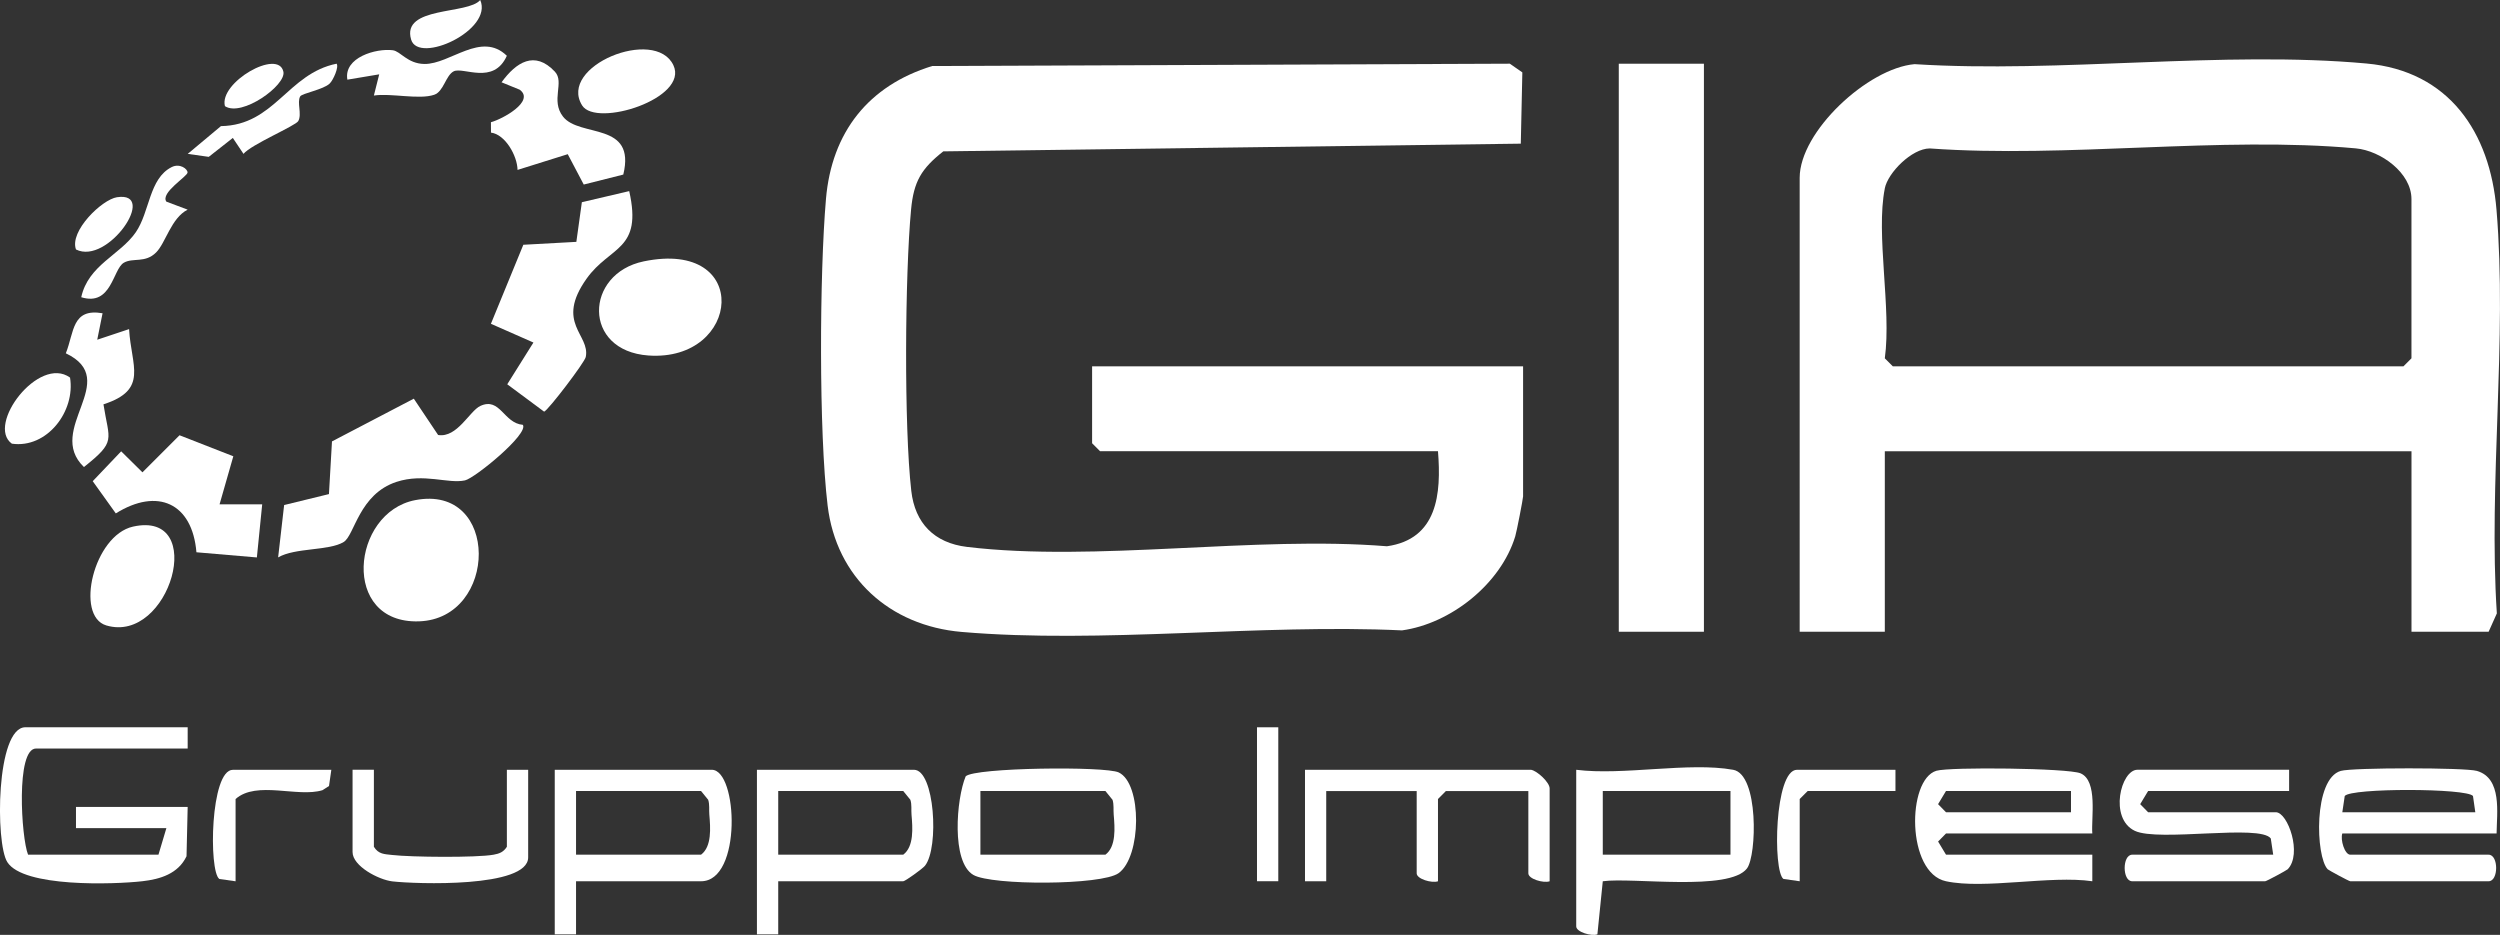
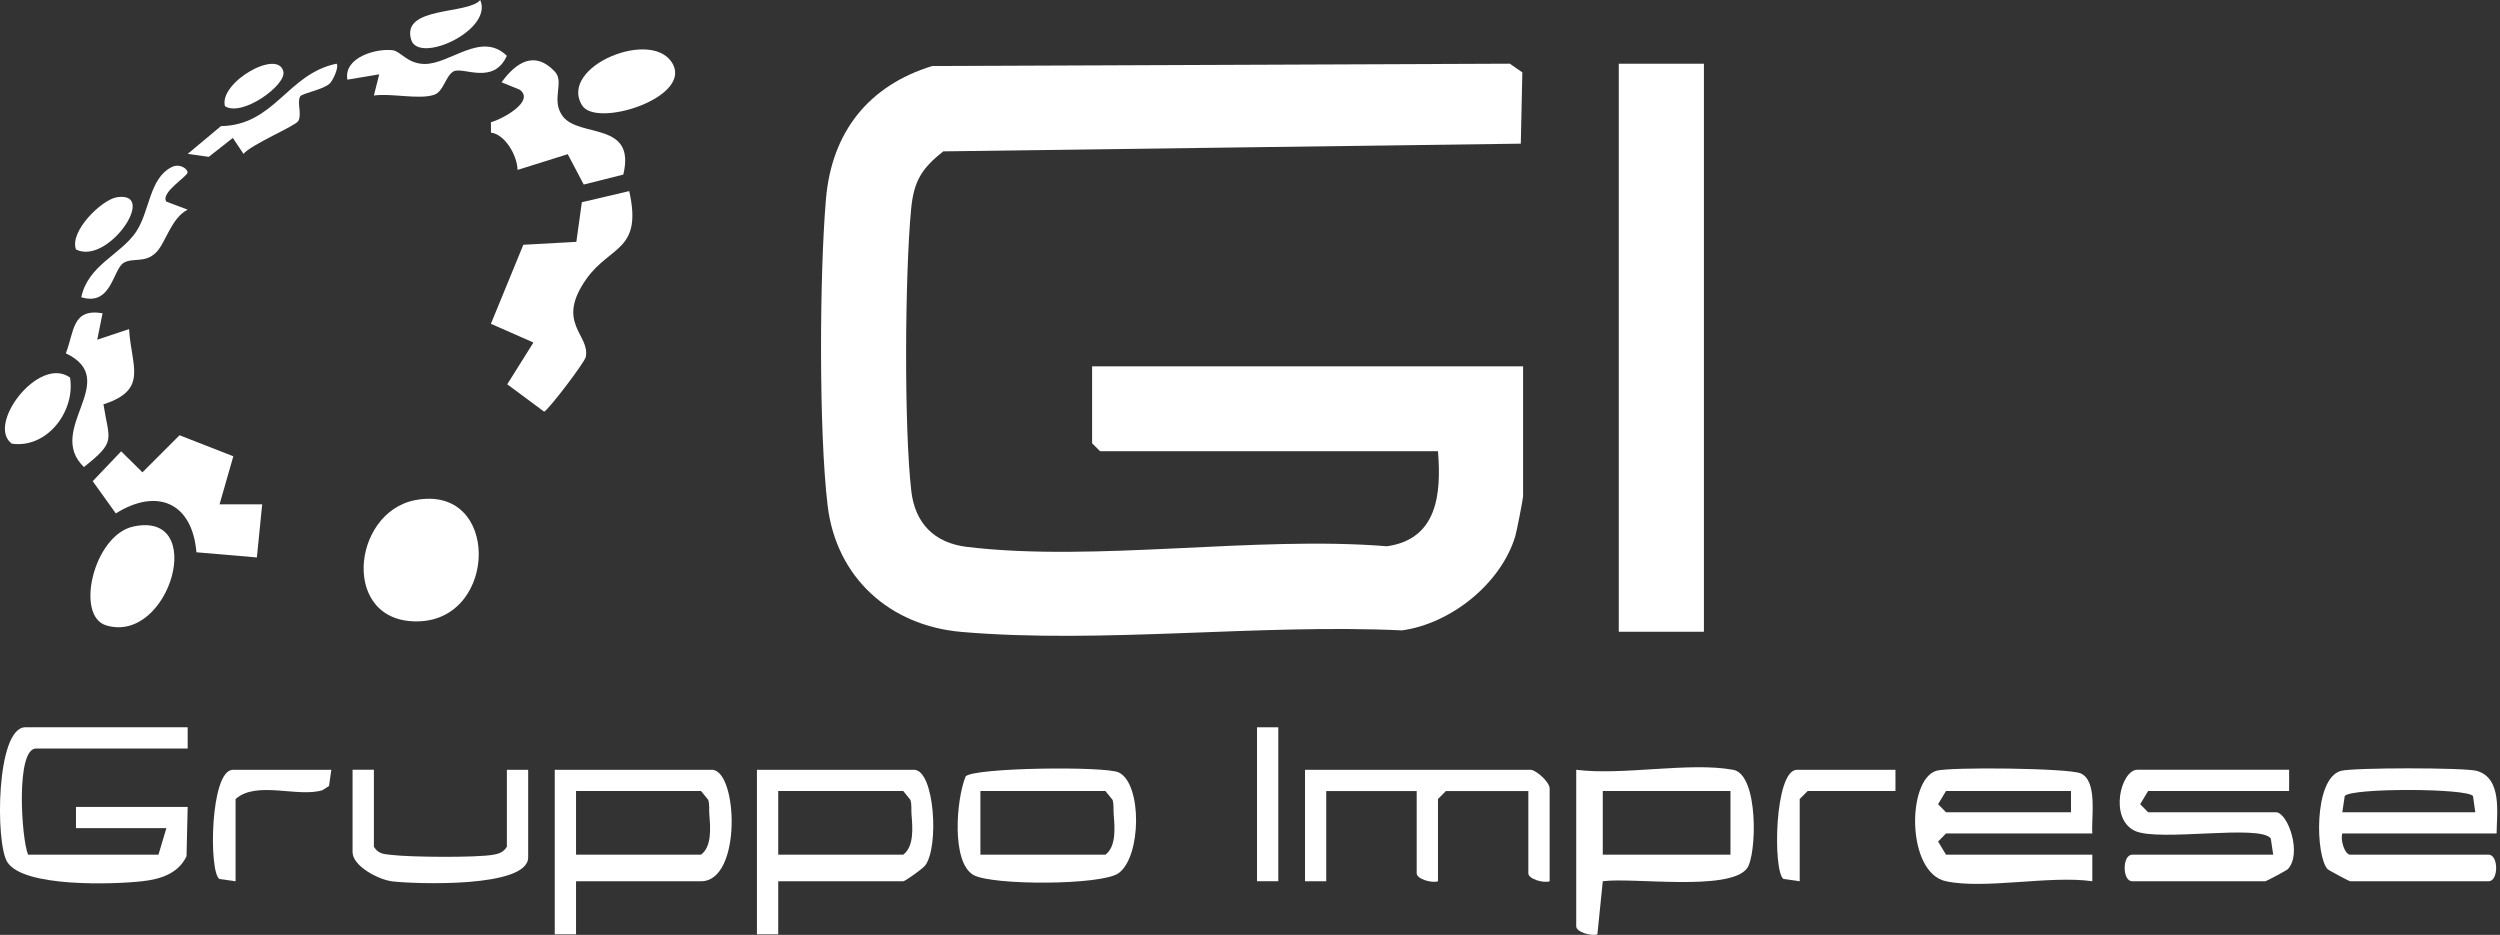
<svg xmlns="http://www.w3.org/2000/svg" id="Livello_2" data-name="Livello 2" viewBox="0 0 807.8 302.08">
  <rect x="0" y="0" width="807.8" height="302.08" fill="#333333" stroke="none" />
  <defs>
    <style>
      .cls-1 {
        fill: none;
      }

      .cls-2 {
        clip-path: url(#clippath-1);
      }

      .cls-3 {
        clip-path: url(#clippath-2);
      }

      .cls-4 {
        fill: #fff;
      }

      .cls-5 {
        clip-path: url(#clippath);
      }
    </style>
    <clipPath id="clippath">
      <rect class="cls-1" y="0" width="807.8" height="302.08" />
    </clipPath>
    <clipPath id="clippath-1">
      <rect class="cls-1" y="0" width="807.8" height="302.08" />
    </clipPath>
    <clipPath id="clippath-2">
      <rect class="cls-1" y="0" width="807.8" height="302.08" />
    </clipPath>
  </defs>
  <g id="Livello_1-2" data-name="Livello 1">
    <g>
      <g class="cls-5">
        <path class="cls-4" d="M464.62,145.8h-109.16l-2.58-2.58v-24.86h139.26v42.04c0,.69-2.1,11.55-2.54,12.92-4.69,15.37-20.84,28.2-36.59,30.37-45.86-2.17-97.04,4.39-142.3.5-23.21-1.99-40.5-17.56-43.29-40.85-2.86-23.92-2.63-74.74-.53-99.08,1.85-21.52,13.7-36.59,34.33-42.93l186.63-.75,4.05,2.81-.5,23.03-186.6,2.49c-7.09,5.58-9.56,9.72-10.41,18.78-1.99,21.16-2.31,70.17.07,90.96,1.19,10.38,7.39,16.79,18,18.07,41.53,4.99,93.11-3.68,135.69-.21,16.33-2.31,17.61-16.92,16.49-30.72" />
-         <path class="cls-4" d="M609.02,60.89c-2.97,14.91,2.2,38.9,0,54.89l2.58,2.58h165.01l2.58-2.58v-51.46c0-8.46-9.88-15.62-17.98-16.38-43.66-4-93.36,3.22-137.68.02-5.83.05-13.52,7.87-14.52,12.92M779.2,204.13v-58.32h-170.18v58.32h-27.51V57.46c0-14.96,22.02-35.4,37.12-36.73,46.95,2.97,99.76-4.44,146.03-.21,26.69,2.42,39.93,22.28,42.01,47.27,3.52,41.83-2.63,88.1.11,130.41l-2.65,5.92h-24.93Z" />
      </g>
      <rect class="cls-4" x="523.06" y="20.59" width="27.51" height="183.54" />
      <g class="cls-2">
-         <path class="cls-4" d="M141.59,140.56c6.15.98,10.15-7.8,13.63-9.4,6.4-2.93,7.5,5.58,13.72,6.11,2.01,2.93-15.55,17.27-18.69,17.95-5.49,1.19-13.2-2.42-22.12.48-12.14,3.98-13.54,17.22-17.06,19.42-4.76,2.93-15.71,1.78-21.2,4.99l1.94-16.92,14.48-3.54.98-17.02,26.44-13.81,7.87,11.76Z" />
        <path class="cls-4" d="M60.64,235v6.86H11.65c-6.59,0-4.78,28.91-2.58,34.31h42.13l2.56-8.58h-29.21v-6.86h36.09l-.37,15.94c-2.7,5.67-8.49,7.41-14.25,8.07-9.31,1.05-38.45,2.04-43.66-6.18-3.89-6.11-3.66-43.57,5.85-43.57h52.42Z" />
        <path class="cls-4" d="M158.63,104.61l10.47-25.52,17.13-.94,1.78-12.81,15.3-3.59c4.37,19.33-6.15,17.59-13.77,28.29-10.25,14.43,1.24,18.05-.27,25.32-.34,1.72-12.01,17.06-13.45,17.66l-11.92-8.85,8.46-13.49-13.75-6.06Z" />
        <path class="cls-4" d="M669.18,255.59h-40.39l-2.56,4.25,2.56,2.61h40.39v-6.86ZM628.79,284.75c-12.83-2.72-12.65-32.84-3.11-35.7,4.35-1.28,42.56-.87,46.57.82,5.69,2.4,3.41,14.55,3.82,19.44h-47.27l-2.56,2.61,2.56,4.25h47.27v8.58c-13.56-1.97-34.76,2.68-47.27,0" />
        <path class="cls-4" d="M799.82,262.45l-.75-5.24c-1.88-2.56-39.52-2.65-41.44,0l-.78,5.24h42.97ZM806.71,269.31h-49.86c-.69,1.99.75,6.86,2.58,6.86h44.69c3.25,0,3.25,8.58,0,8.58h-44.69c-.41,0-7-3.57-7.3-3.87-3.93-4.05-4.67-29.25,4.23-31.79,3.77-1.1,40.16-1.1,43.96,0,8.23,2.36,6.45,13.61,6.38,20.22" />
        <path class="cls-4" d="M559.15,255.59h-41.26v20.58h41.26v-20.58ZM560.02,248.73c8.33,1.51,7.64,27.72,4.46,31.88-5.74,7.5-37.03,2.81-46.59,4.14l-1.74,17.15c-1.9.71-6.84-.75-6.84-2.56v-50.61c15.09,1.92,36.46-2.58,50.7,0" />
        <path class="cls-4" d="M739.66,248.73v6.86h-45.56l-2.56,4.25,2.56,2.61h41.26c3.91,0,8.62,13.52,3.84,18.43-.27.3-6.86,3.87-7.27,3.87h-42.97c-3.25,0-3.25-8.58,0-8.58h45.56l-.78-5.24c-3.43-4.71-36.25,1.17-43.94-2.47-8.39-3.98-4.55-19.74.87-19.74h48.99Z" />
        <path class="cls-4" d="M186.13,276.17h40.39c3.52-2.65,3.04-8.69,2.68-12.94-.14-1.6.14-3.25-.37-4.8l-2.31-2.84h-40.39v20.58ZM186.13,284.75v17.15h-6.88v-53.17h50.73c8.44,0,9.83,36.02-3.45,36.02h-40.39Z" />
        <path class="cls-4" d="M251.46,276.17h40.39c3.52-2.65,3.04-8.69,2.68-12.94-.14-1.6.14-3.25-.37-4.8l-2.31-2.84h-40.39v20.58ZM251.46,284.75v17.15h-6.88v-53.17h50.73c6.7,0,8.21,25.18,3.57,31.01-.8.98-6.4,5.01-7.02,5.01h-40.39Z" />
        <path class="cls-4" d="M134.12,161.61c27.54-5.35,26.92,38.35,1.24,39.16-25.34.8-21.86-35.15-1.24-39.16" />
        <path class="cls-4" d="M494.7,248.73c2.01.34,6.02,4.07,6.02,6.02v30.01c-1.99.69-6.88-.75-6.88-2.56v-26.6h-26.64l-2.56,2.58v26.58c-2.01.69-6.88-.75-6.88-2.56v-26.6h-29.23v29.16h-6.86v-36.02h73.05Z" />
        <path class="cls-4" d="M70.97,162.95l13.75.02-1.72,17.15-19.53-1.67c-1.33-15.96-12.62-20.95-26.05-12.56l-7.46-10.41,9.19-9.65,6.88,6.79,11.98-11.98,17.38,6.79-4.44,15.51Z" />
        <path class="cls-4" d="M316.79,276.17h40.39c3.52-2.63,3.04-8.69,2.68-12.94-.14-1.58.11-3.22-.37-4.78l-2.31-2.86h-40.39v20.58ZM312.03,250.85c2.88-2.86,45.15-3.32,49.45-1.26,7.59,3.59,7.39,27.22-.05,32.55-5.53,3.96-40.96,4-46.91.57-7.2-4.16-5.51-24.61-2.49-31.86" />
-         <path class="cls-4" d="M208.01,84.45c35.04-7.25,31.47,32.5,1.53,30.42-21.43-1.51-20.68-26.46-1.53-30.42" />
        <path class="cls-4" d="M201.4,56.41l-12.78,3.22-5.17-9.81-16.22,5.08c-.09-4.6-4-11.48-8.58-12.05l-.02-3.36c3.66-.96,14.34-6.77,9.31-10.5l-5.88-2.4c4.69-6.45,10.7-10.41,17.24-3.43,3.2,3.43-1.46,9.24,2.61,14.5,5.37,6.93,23.67,1.49,19.49,18.75" />
        <path class="cls-4" d="M120.81,248.73v24.88c1.51,2.45,3.43,2.36,5.92,2.65,6.04.71,27.24.91,32.75-.09,1.92-.34,3.22-.87,4.3-2.56v-24.88h6.88v28.31c0,9.95-36.52,8.6-43.89,7.75-4.46-.53-12.85-4.94-12.85-9.47v-26.6h6.88Z" />
        <path class="cls-4" d="M42.97,170.16c24.27-5.42,11.92,38.01-8.62,31.93-10.22-3.04-4.07-29.09,8.62-31.93" />
        <path class="cls-4" d="M33.14,101.22l-1.72,8.55,10.29-3.43c.66,11.96,6.38,19.58-8.28,24.31,1.83,11.78,4.28,11.85-6.31,20.26-12.65-12.19,12.37-28.06-5.85-36.75,2.74-6.88,1.92-14.64,11.87-12.94" />
        <path class="cls-4" d="M188.1,34.07c-7.91-12.69,23.58-25.48,29.48-13.01,5.12,10.77-24.95,20.26-29.48,13.01" />
        <path class="cls-4" d="M120.81,30.86l1.72-6.84-10.29,1.72c-1.26-7.2,9.31-10.18,14.64-9.51,2.56.3,4.73,4.35,10.25,4.44,8.35.11,18.34-10.7,26.64-2.65-4.28,9.58-14.11,3.48-17.18,5.03-2.58,1.33-3.22,6.52-6.29,7.57-4.87,1.67-13.95-.59-19.49.25" />
        <path class="cls-4" d="M612.46,248.73v6.86h-28.36l-2.58,2.58v26.58l-5.26-.75c-3.45-2.52-2.93-35.27,4.39-35.27h31.81Z" />
        <path class="cls-4" d="M107.06,248.73l-.75,5.24-2.1,1.35c-7.98,2.47-21.29-3.18-28.09,2.86v26.58l-5.26-.75c-3.45-2.52-2.93-35.27,4.39-35.27h31.81Z" />
        <path class="cls-4" d="M53.77,65.16l6.86,2.58c-5.35,2.72-7.09,10.77-10.2,13.84-3.54,3.54-7.48,1.6-10.43,3.32-3.57,2.1-3.91,14.18-13.75,11.14,2.26-10.41,12.56-13.63,17.63-21,4.55-6.63,4.25-17.34,11.57-21.04,2.68-1.35,5.19.62,5.15,1.74-.05,1.3-8.87,6.56-6.84,9.42" />
        <path class="cls-4" d="M106.56,26.96c-1.99,1.99-8.97,3.18-9.56,4.19-1.12,1.92.62,5.72-.62,7.96-.8,1.51-15.37,7.66-17.7,10.61l-3.45-5.15-7.78,6.11-6.79-.96,10.73-8.97c17.36-.27,21.54-16.97,37.37-20.17.82,1.03-1.07,5.26-2.2,6.38" />
      </g>
      <rect class="cls-4" x="406.16" y="235" width="6.88" height="49.74" />
      <g class="cls-3">
        <path class="cls-4" d="M22.63,122c1.78,10.86-7.41,22.99-18.8,21.36-8.39-6.06,8.74-28.63,18.8-21.36" />
        <path class="cls-4" d="M155.17,0c4.28,9.74-19.9,20.86-22.32,12.81-3.25-10.89,18.41-8.03,22.32-12.81" />
        <path class="cls-4" d="M24.55,80.61c-2.17-5.92,8.37-16.12,13.24-16.88,13.47-2.06-2.95,22.09-13.24,16.88" />
        <path class="cls-4" d="M72.68,34.3c-2.01-7.64,17.27-18.71,18.89-11.12.94,4.37-13.43,14.73-18.89,11.12" />
      </g>
    </g>
  </g>
</svg>